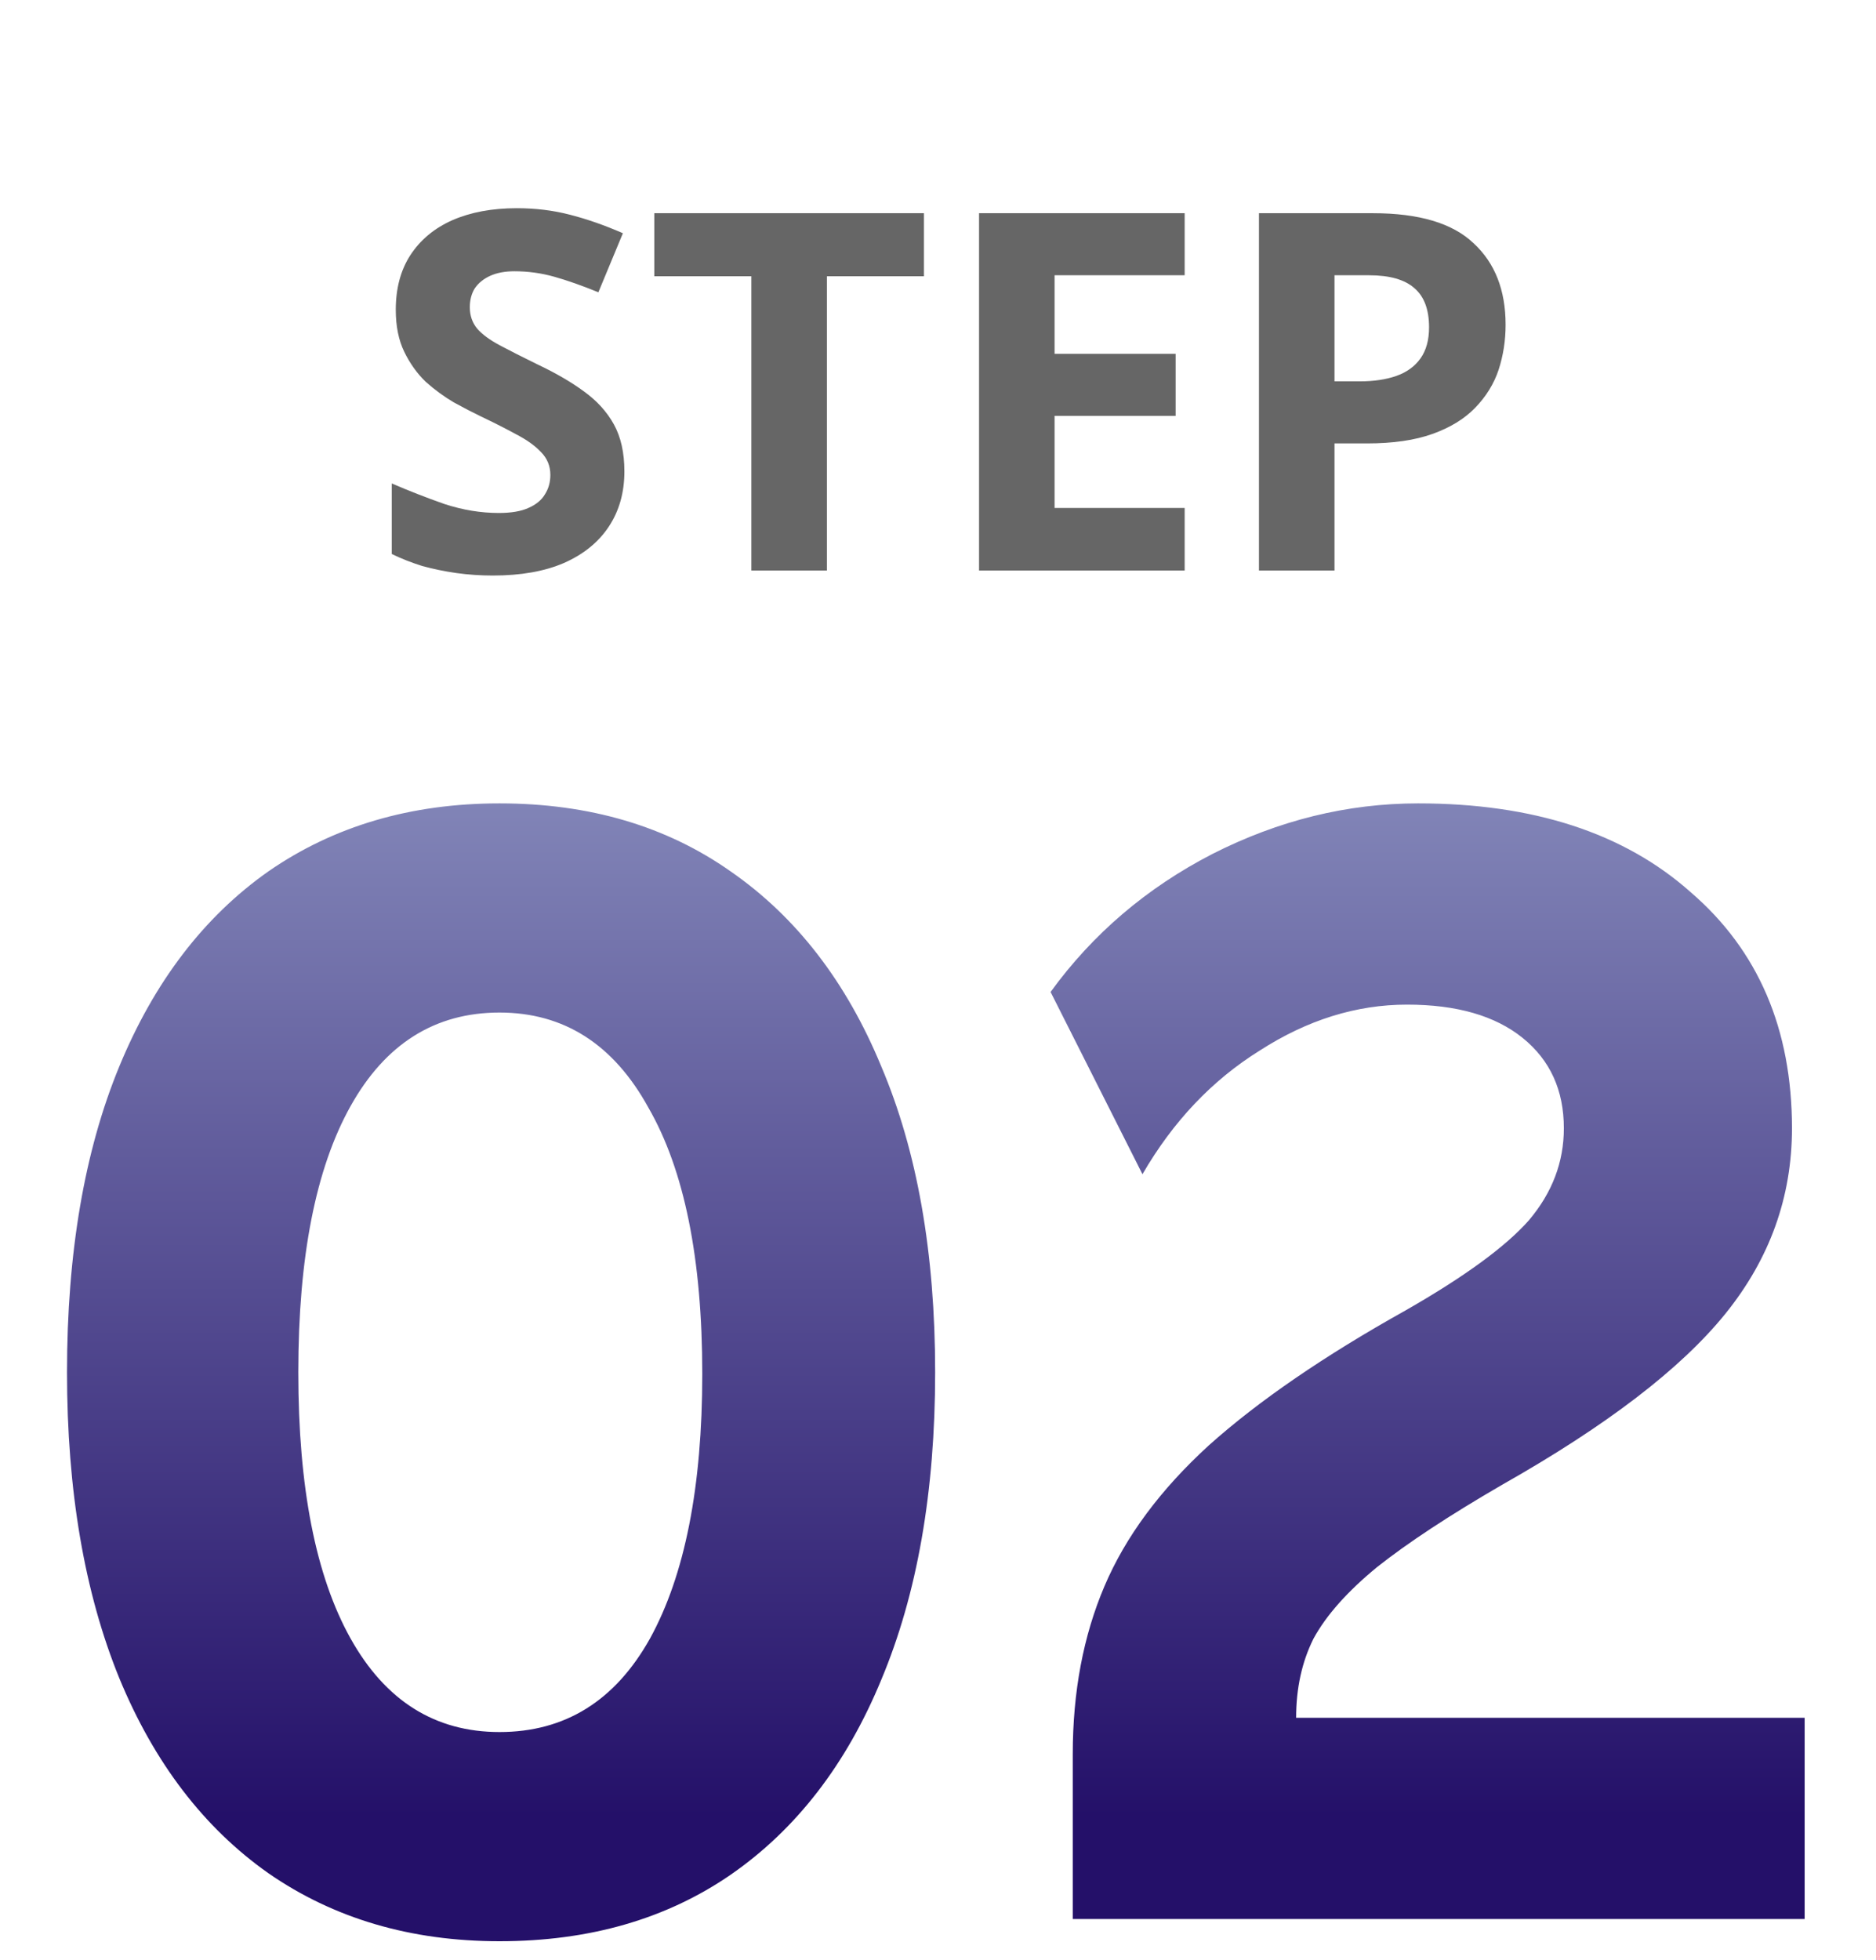
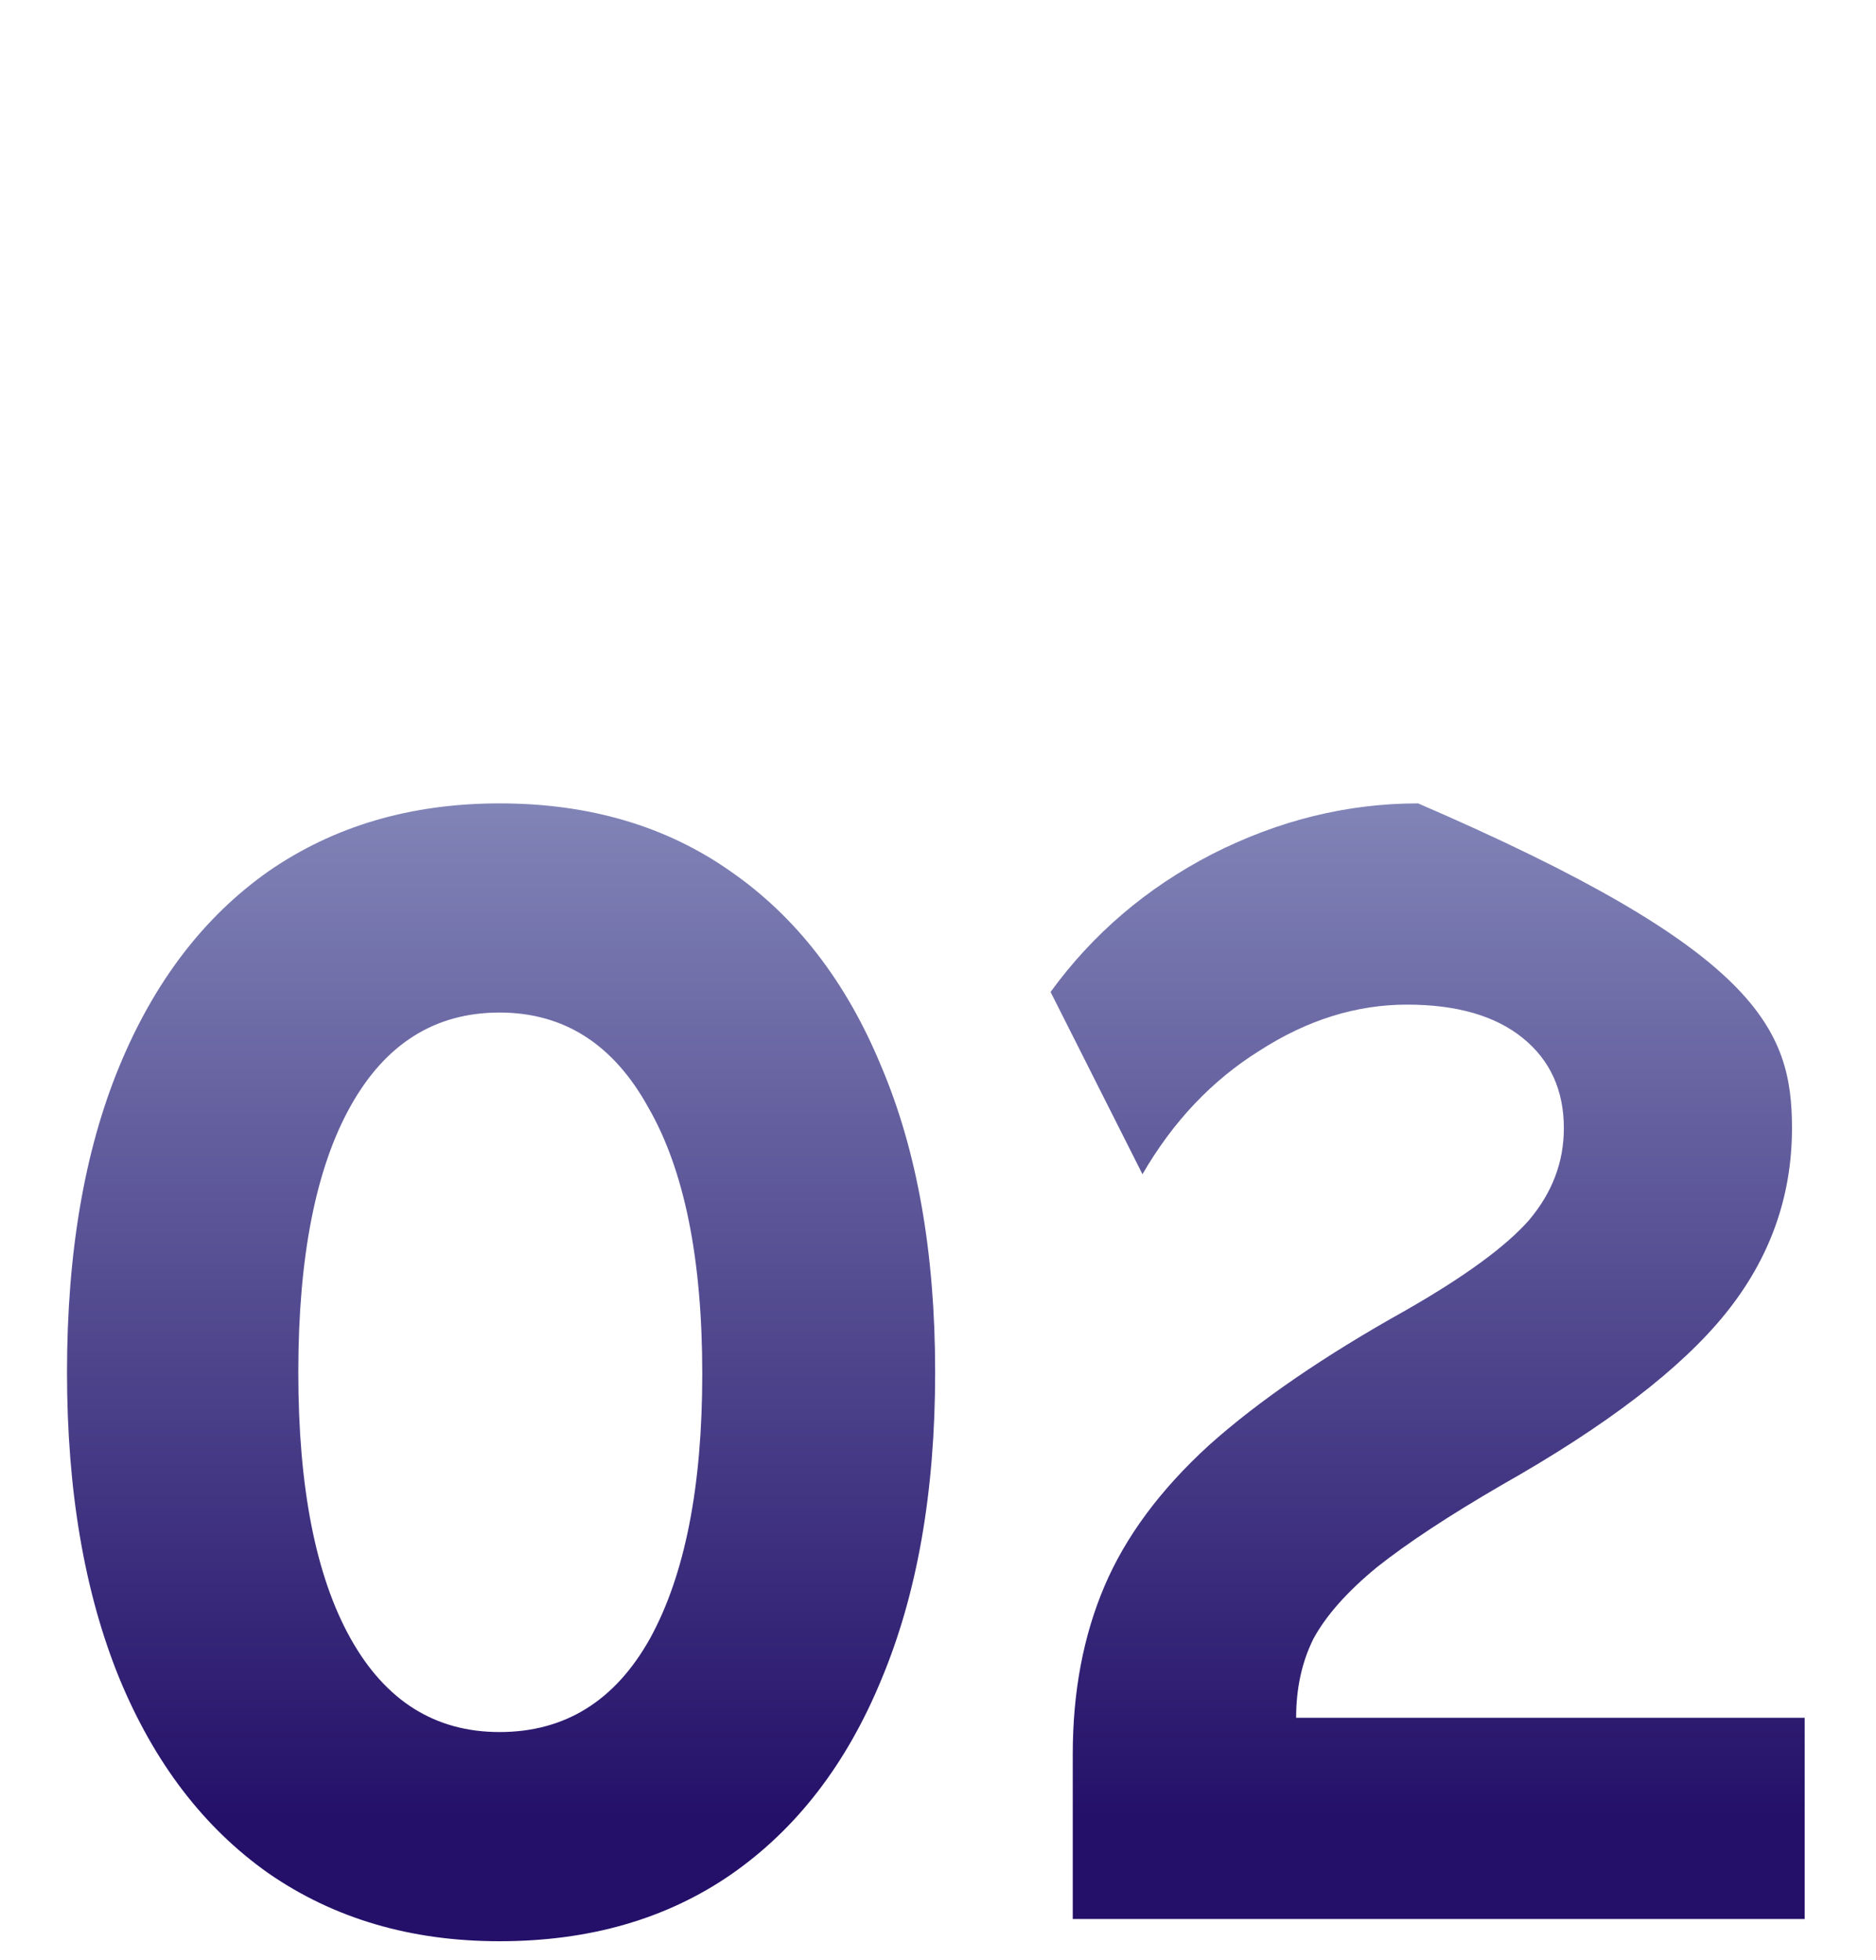
<svg xmlns="http://www.w3.org/2000/svg" width="90" height="94" viewBox="0 0 90 94" fill="none">
-   <path d="M29.955 22.609C29.955 23.617 29.707 24.497 29.211 25.249C28.715 26.001 27.995 26.585 27.051 27.001C26.123 27.401 24.987 27.601 23.643 27.601C23.051 27.601 22.467 27.561 21.891 27.481C21.331 27.401 20.787 27.289 20.259 27.145C19.747 26.985 19.259 26.793 18.795 26.569V23.185C19.611 23.537 20.451 23.865 21.315 24.169C22.195 24.457 23.067 24.601 23.931 24.601C24.523 24.601 24.995 24.521 25.347 24.361C25.715 24.201 25.979 23.985 26.139 23.713C26.315 23.441 26.403 23.129 26.403 22.777C26.403 22.345 26.251 21.977 25.947 21.673C25.659 21.369 25.267 21.089 24.771 20.833C24.275 20.561 23.707 20.273 23.067 19.969C22.667 19.777 22.235 19.553 21.771 19.297C21.307 19.025 20.859 18.697 20.427 18.313C20.011 17.913 19.667 17.433 19.395 16.873C19.123 16.313 18.987 15.641 18.987 14.857C18.987 13.833 19.219 12.961 19.683 12.241C20.163 11.505 20.835 10.945 21.699 10.561C22.579 10.177 23.611 9.985 24.795 9.985C25.691 9.985 26.539 10.089 27.339 10.297C28.155 10.505 29.003 10.801 29.883 11.185L28.707 14.017C27.923 13.697 27.219 13.449 26.595 13.273C25.971 13.097 25.331 13.009 24.675 13.009C24.227 13.009 23.843 13.081 23.523 13.225C23.203 13.369 22.955 13.569 22.779 13.825C22.619 14.081 22.539 14.385 22.539 14.737C22.539 15.137 22.659 15.481 22.899 15.769C23.139 16.041 23.499 16.305 23.979 16.561C24.459 16.817 25.059 17.121 25.779 17.473C26.659 17.889 27.403 18.321 28.011 18.769C28.635 19.217 29.115 19.745 29.451 20.353C29.787 20.961 29.955 21.713 29.955 22.609ZM39.67 27.361H36.046V13.249H31.39V10.225H44.326V13.249H39.67V27.361ZM56.833 27.361H46.969V10.225H56.833V13.201H50.593V16.969H56.401V19.945H50.593V24.361H56.833V27.361ZM65.87 10.225C68.078 10.225 69.686 10.705 70.694 11.665C71.718 12.609 72.23 13.913 72.23 15.577C72.23 16.329 72.118 17.049 71.894 17.737C71.67 18.409 71.294 19.017 70.766 19.561C70.254 20.089 69.574 20.505 68.726 20.809C67.878 21.113 66.83 21.265 65.582 21.265H64.022V27.361H60.398V10.225H65.87ZM65.678 13.201H64.022V18.289H65.222C65.91 18.289 66.502 18.201 66.998 18.025C67.494 17.849 67.878 17.569 68.15 17.185C68.422 16.801 68.558 16.305 68.558 15.697C68.558 14.849 68.326 14.225 67.862 13.825C67.398 13.409 66.67 13.201 65.678 13.201Z" fill="#666666" />
-   <path d="M3.215 65.811C3.215 60.086 4.051 55.197 5.723 51.144C7.395 47.09 9.777 43.974 12.867 41.795C16.009 39.617 19.707 38.528 23.963 38.528C28.27 38.528 31.969 39.617 35.059 41.795C38.201 43.974 40.607 47.09 42.279 51.144C44.002 55.197 44.863 60.086 44.863 65.811C44.863 71.537 44.002 76.451 42.279 80.555C40.607 84.609 38.201 87.725 35.059 89.903C31.969 92.031 28.27 93.096 23.963 93.096C19.707 93.096 16.009 92.006 12.867 89.828C9.777 87.649 7.395 84.533 5.723 80.48C4.051 76.376 3.215 71.486 3.215 65.811ZM14.311 65.811C14.311 71.334 15.147 75.59 16.819 78.579C18.491 81.569 20.873 83.064 23.963 83.064C27.105 83.064 29.511 81.569 31.183 78.579C32.855 75.54 33.691 71.309 33.691 65.888C33.691 60.365 32.83 56.109 31.107 53.12C29.435 50.08 27.054 48.559 23.963 48.559C20.873 48.559 18.491 50.054 16.819 53.044C15.147 56.033 14.311 60.289 14.311 65.811ZM51.465 84.127C51.465 81.138 51.971 78.453 52.985 76.072C53.998 73.69 55.67 71.436 58.001 69.308C60.382 67.18 63.523 65.026 67.425 62.847C70.262 61.226 72.238 59.782 73.353 58.516C74.467 57.198 75.025 55.729 75.025 54.108C75.025 52.283 74.366 50.84 73.049 49.776C71.731 48.712 69.882 48.179 67.501 48.179C65.069 48.179 62.713 48.914 60.433 50.383C58.153 51.802 56.278 53.778 54.809 56.312L50.401 47.572C52.427 44.785 55.011 42.581 58.153 40.959C61.345 39.338 64.638 38.528 68.033 38.528C73.555 38.528 77.913 39.946 81.105 42.783C84.347 45.57 85.969 49.345 85.969 54.108C85.969 57.401 84.905 60.365 82.777 62.999C80.649 65.634 77.077 68.37 72.061 71.207C69.527 72.677 67.526 73.994 66.057 75.159C64.638 76.325 63.625 77.465 63.017 78.579C62.459 79.694 62.181 80.961 62.181 82.379H86.577V92.031H51.465V84.127Z" fill="url(#paint0_linear_1_218)" />
+   <path d="M3.215 65.811C3.215 60.086 4.051 55.197 5.723 51.144C7.395 47.09 9.777 43.974 12.867 41.795C16.009 39.617 19.707 38.528 23.963 38.528C28.27 38.528 31.969 39.617 35.059 41.795C38.201 43.974 40.607 47.09 42.279 51.144C44.002 55.197 44.863 60.086 44.863 65.811C44.863 71.537 44.002 76.451 42.279 80.555C40.607 84.609 38.201 87.725 35.059 89.903C31.969 92.031 28.27 93.096 23.963 93.096C19.707 93.096 16.009 92.006 12.867 89.828C9.777 87.649 7.395 84.533 5.723 80.48C4.051 76.376 3.215 71.486 3.215 65.811ZM14.311 65.811C14.311 71.334 15.147 75.59 16.819 78.579C18.491 81.569 20.873 83.064 23.963 83.064C27.105 83.064 29.511 81.569 31.183 78.579C32.855 75.54 33.691 71.309 33.691 65.888C33.691 60.365 32.83 56.109 31.107 53.12C29.435 50.08 27.054 48.559 23.963 48.559C20.873 48.559 18.491 50.054 16.819 53.044C15.147 56.033 14.311 60.289 14.311 65.811ZM51.465 84.127C51.465 81.138 51.971 78.453 52.985 76.072C53.998 73.69 55.67 71.436 58.001 69.308C60.382 67.18 63.523 65.026 67.425 62.847C70.262 61.226 72.238 59.782 73.353 58.516C74.467 57.198 75.025 55.729 75.025 54.108C75.025 52.283 74.366 50.84 73.049 49.776C71.731 48.712 69.882 48.179 67.501 48.179C65.069 48.179 62.713 48.914 60.433 50.383C58.153 51.802 56.278 53.778 54.809 56.312L50.401 47.572C52.427 44.785 55.011 42.581 58.153 40.959C61.345 39.338 64.638 38.528 68.033 38.528C84.347 45.57 85.969 49.345 85.969 54.108C85.969 57.401 84.905 60.365 82.777 62.999C80.649 65.634 77.077 68.37 72.061 71.207C69.527 72.677 67.526 73.994 66.057 75.159C64.638 76.325 63.625 77.465 63.017 78.579C62.459 79.694 62.181 80.961 62.181 82.379H86.577V92.031H51.465V84.127Z" fill="url(#paint0_linear_1_218)" />
  <defs>
    <linearGradient id="paint0_linear_1_218" x1="45.197" y1="87.113" x2="45.197" y2="32.302" gradientUnits="userSpaceOnUse">
      <stop stop-color="#241069" />
      <stop offset="1" stop-color="#8D93C1" />
    </linearGradient>
  </defs>
</svg>